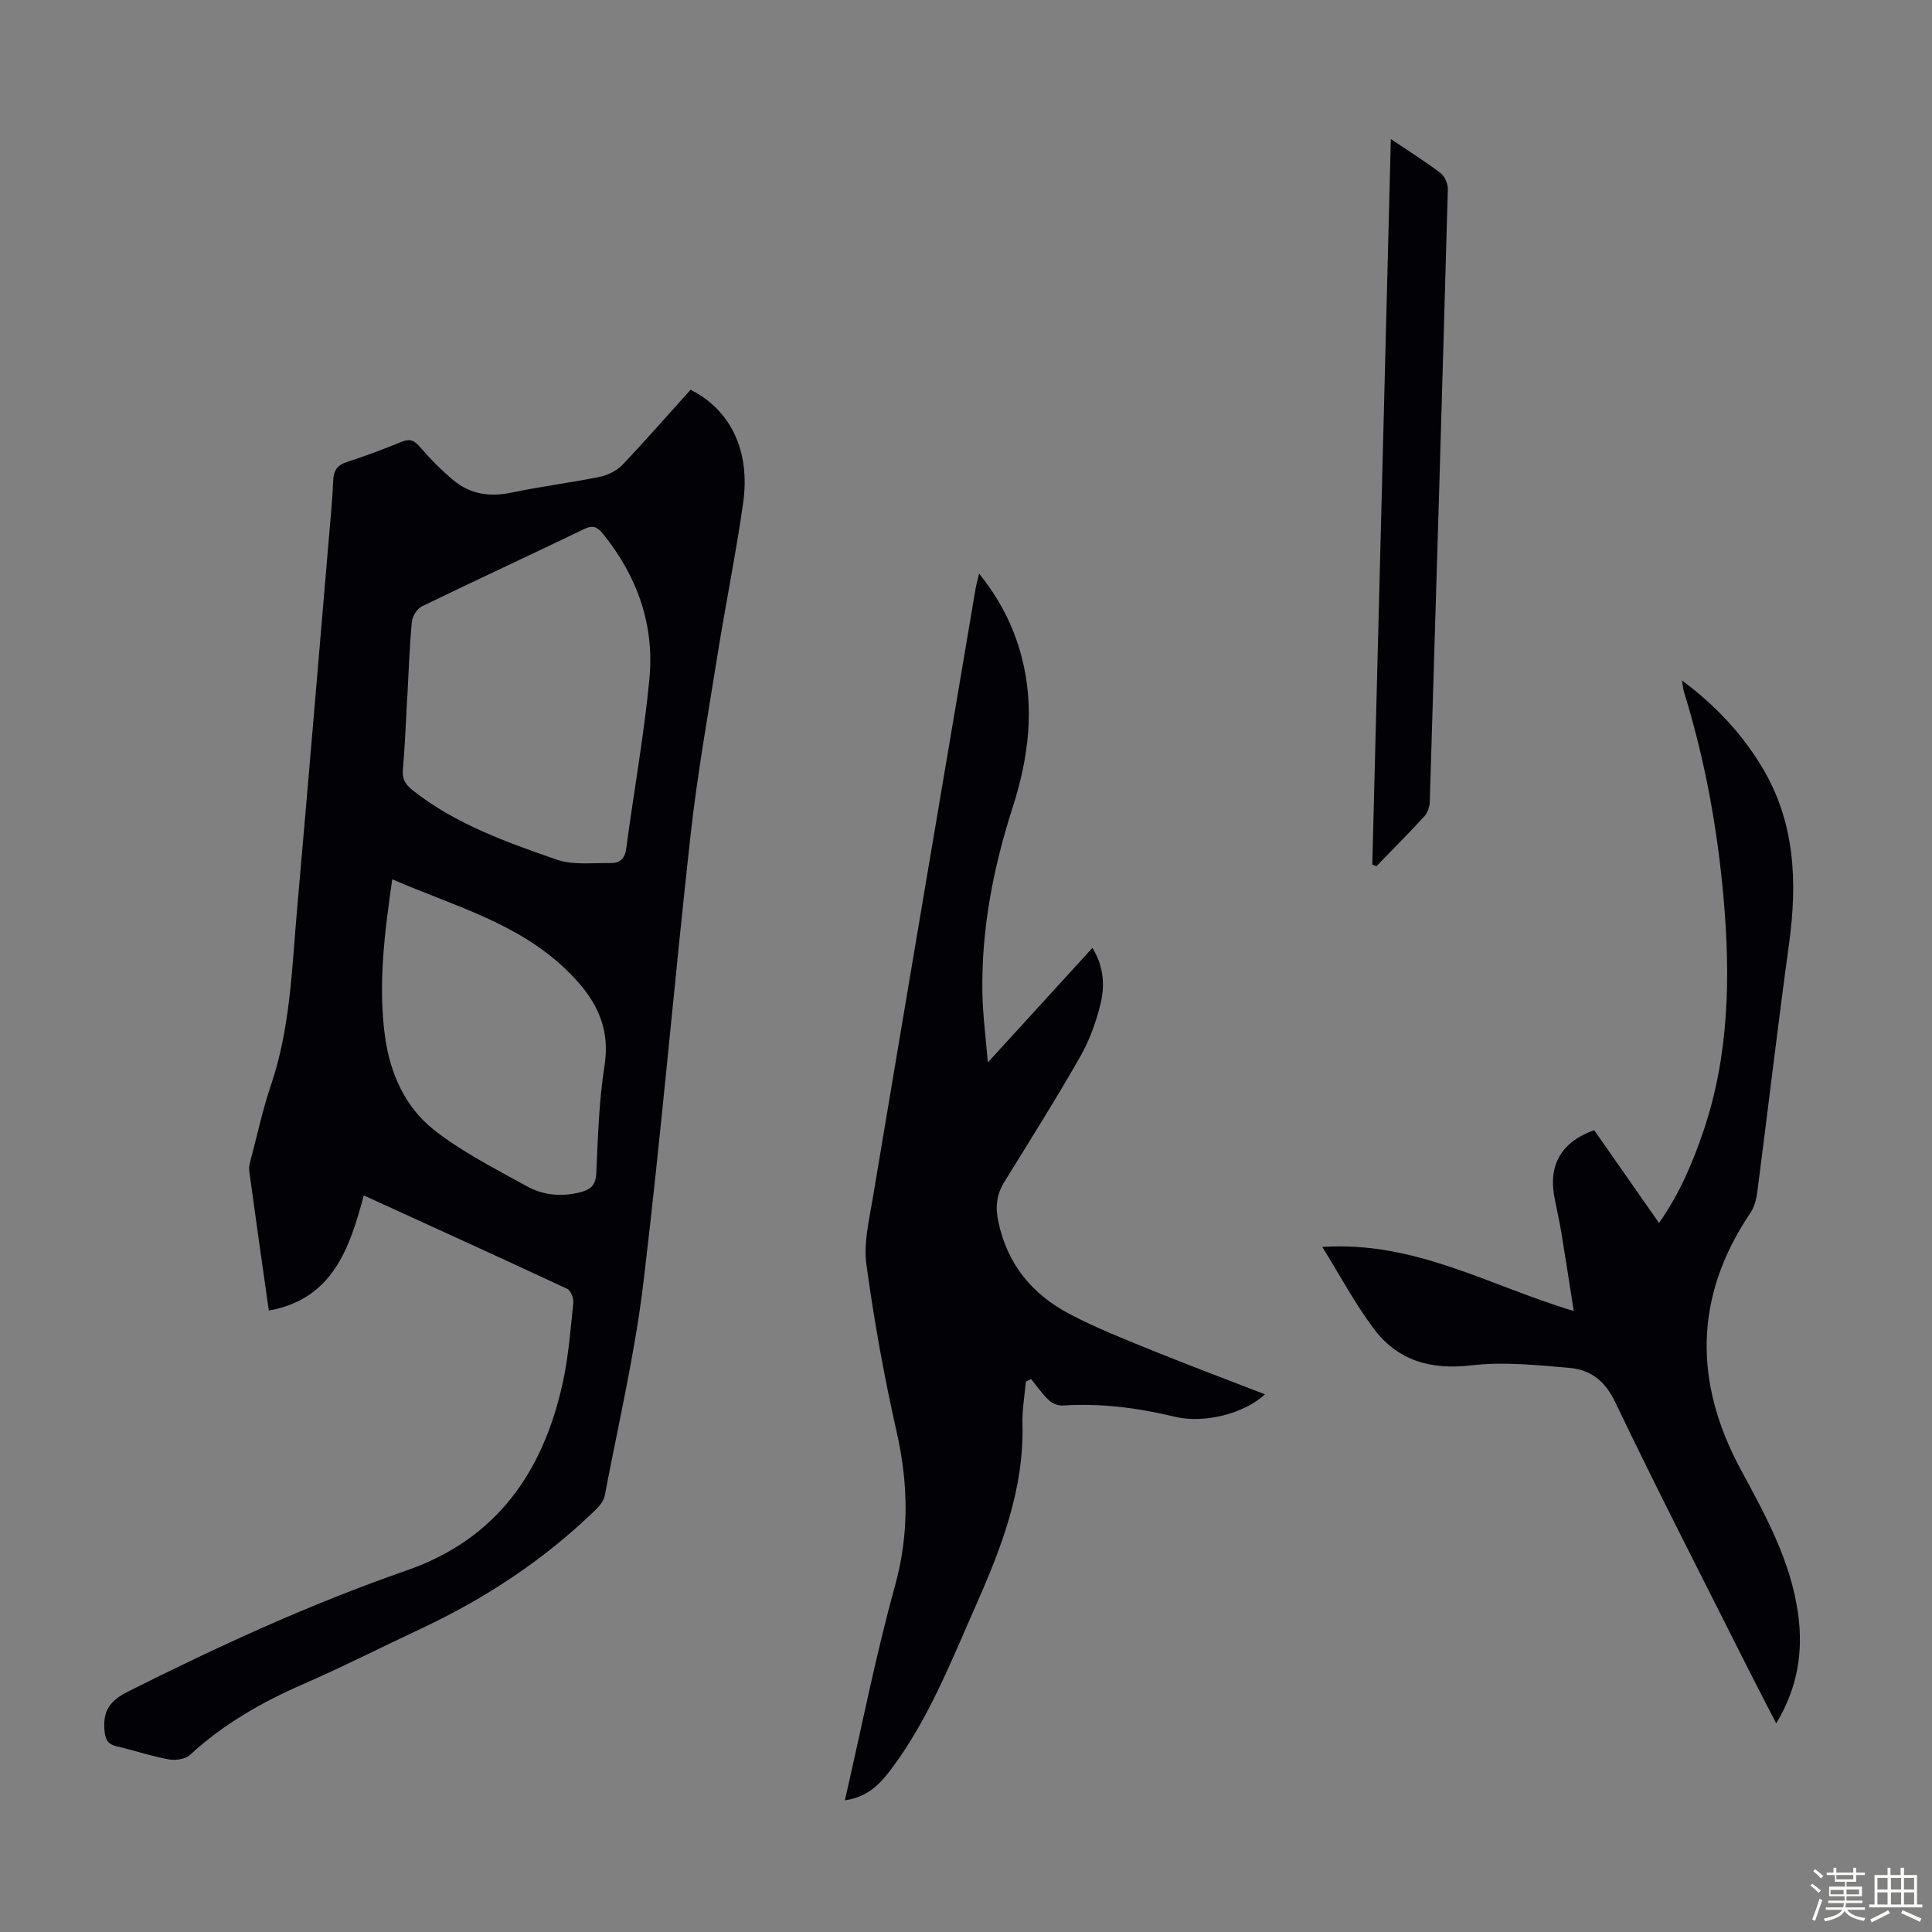
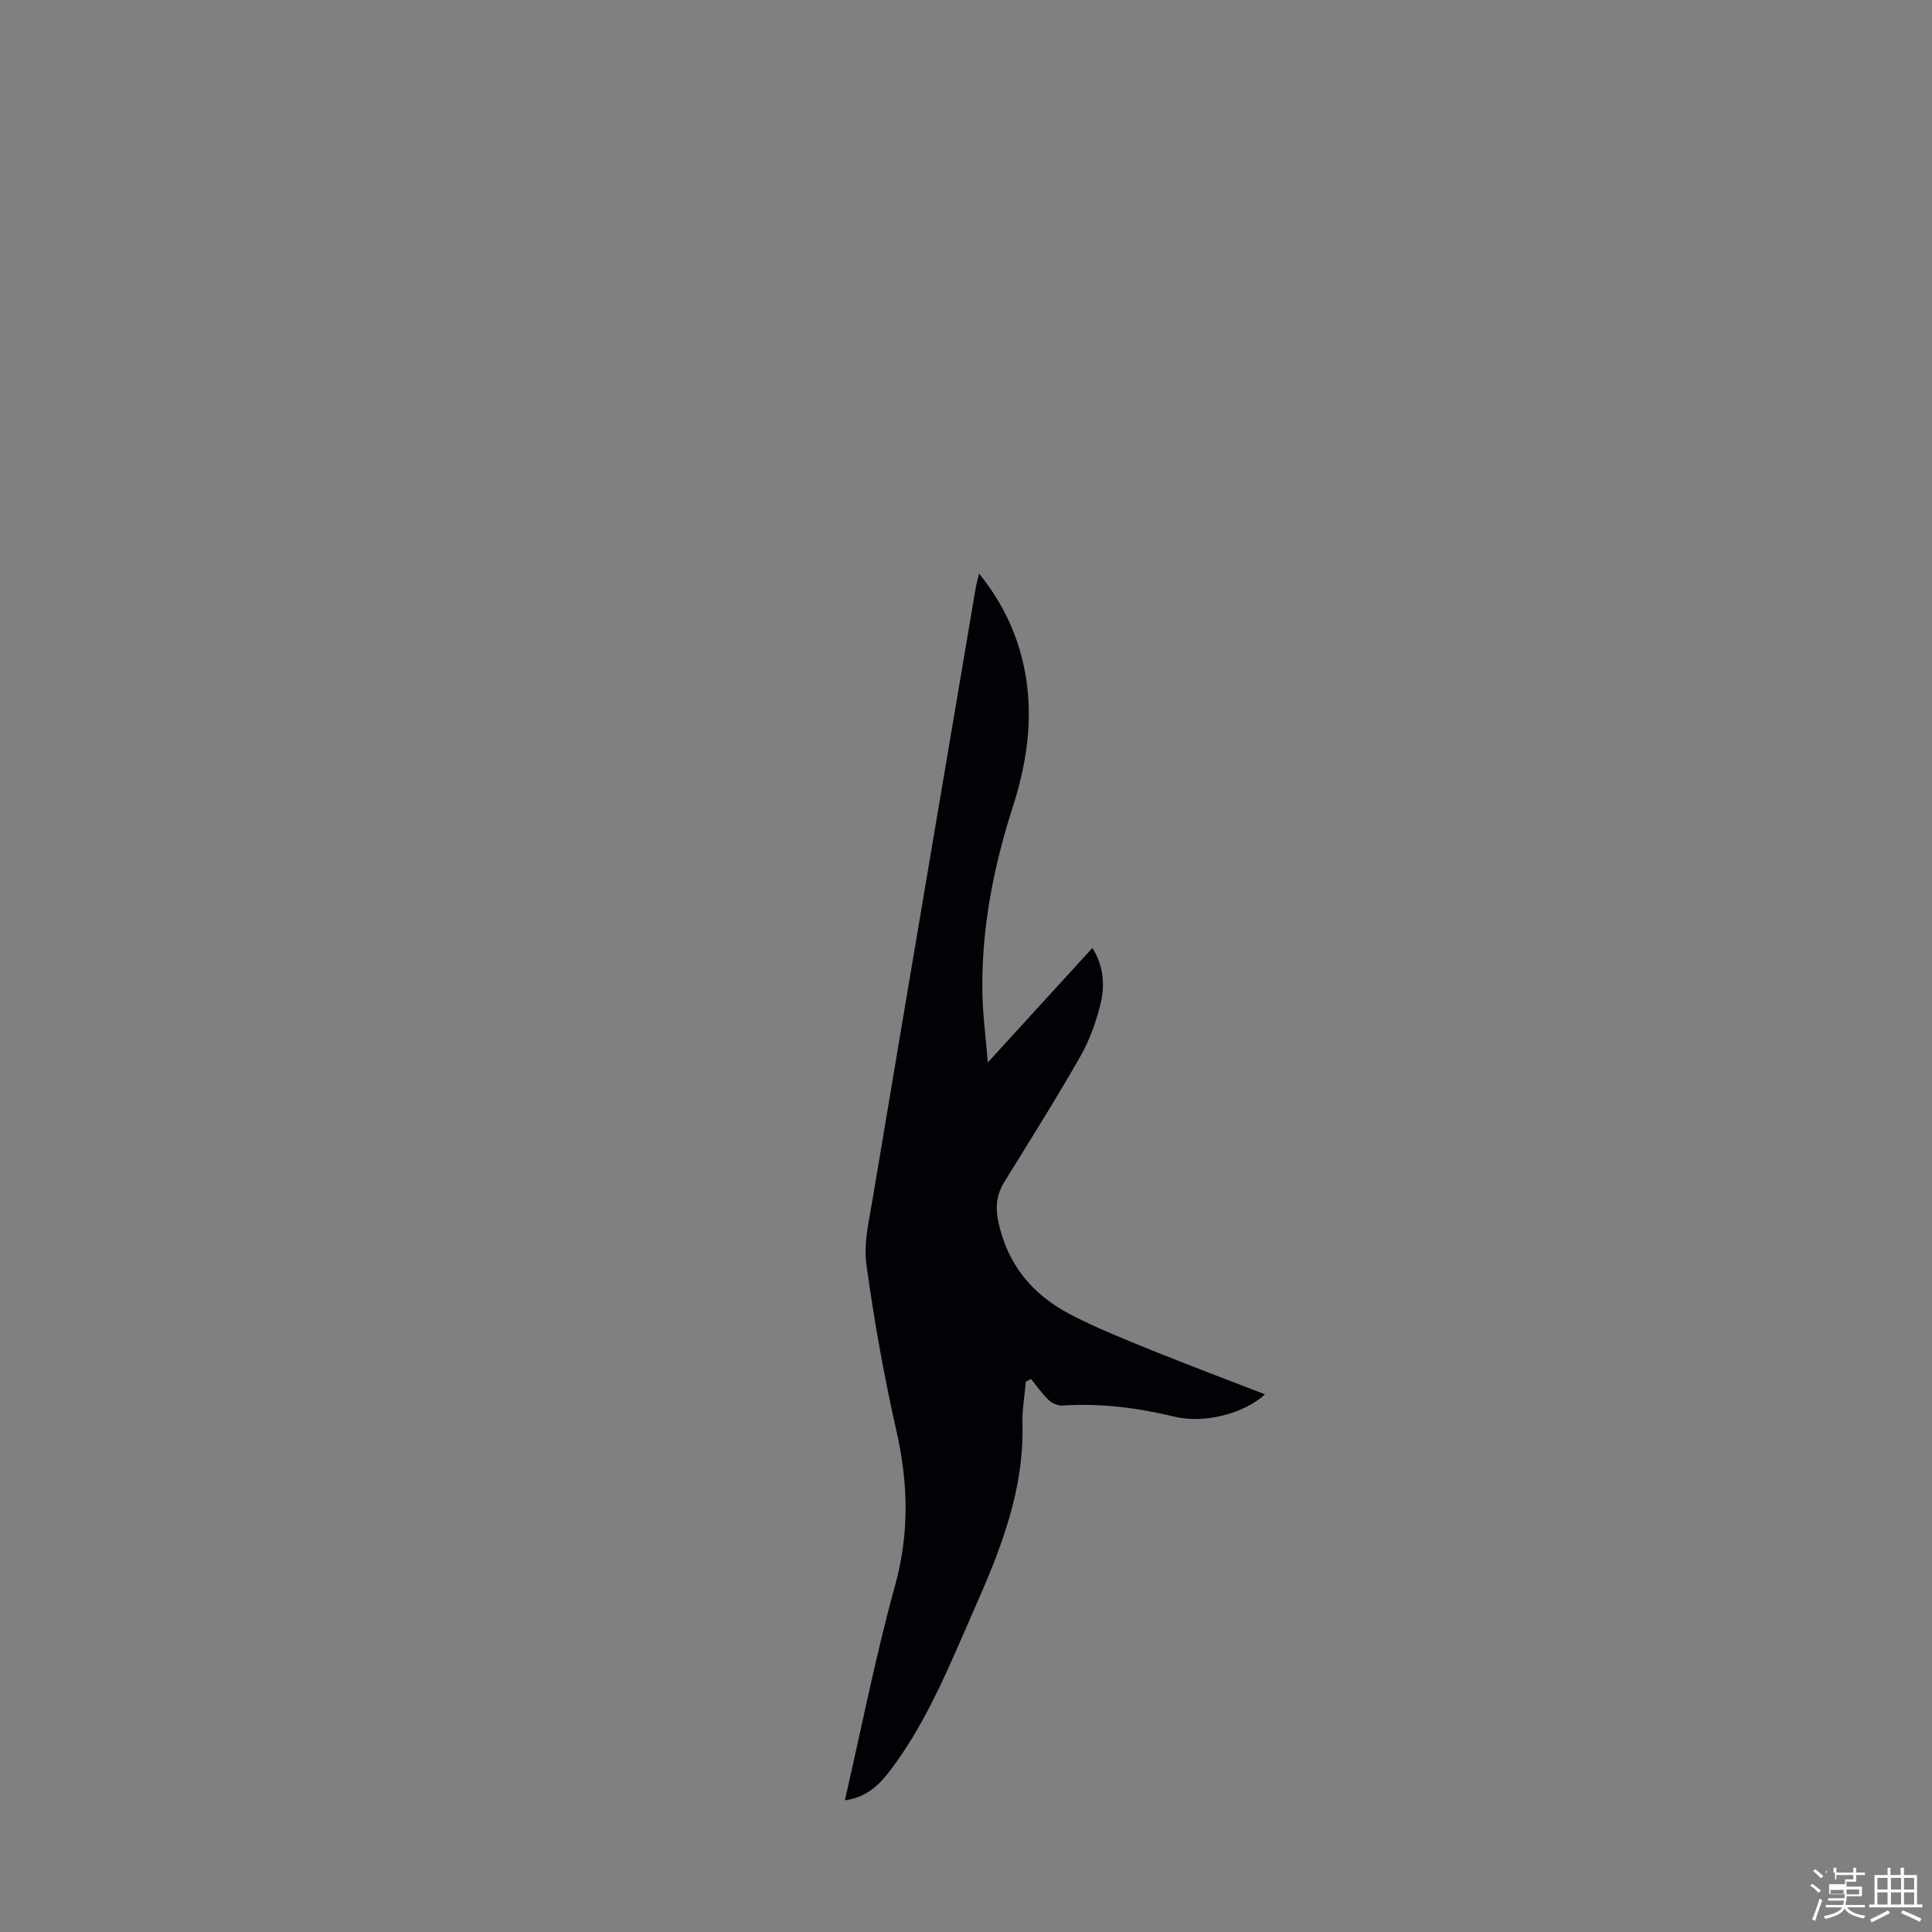
<svg xmlns="http://www.w3.org/2000/svg" enable-background="new 0 0 400 400" viewBox="0 0 400 400">
  <rect x="0" y="0" width="400" height="400" fill="#808080" stroke="none" />
-   <path d="m374.8 390.4.4-.4c.7.5 1.3 1 1.8 1.4l-.5.5c-.5-.6-1.1-1.1-1.7-1.5zm1 7.3-.6-.3c.5-1.4 1.1-2.8 1.5-4.3.2.1.4.2.6.3-.5 1.3-1 2.8-1.5 4.3zm-.4-10.3.4-.4c.4.3 1 .8 1.7 1.4l-.5.5c-.4-.5-1-1-1.6-1.5zm2.5.3h1.7v-1h.6v1h3.5v-1h.6v1h1.8v.5h-1.8v1.4h-2v1h3.2v2h-3.2v.9h3.3v.5h-3.4c0 .3-.1.6-.1.9h4v.5h-3.7c.7.9 1.9 1.5 3.8 1.7-.1.2-.2.4-.3.6-2.1-.4-3.5-1.1-4-2.1-.4 1-1.8 1.7-4 2.2-.1-.2-.2-.4-.3-.6 2.1-.4 3.4-1 3.8-1.8h-3.4v-.5h3.6c.1-.3.1-.6.2-.9h-3.3v-.5h3.4c0-.3 0-.6 0-.9h-3.2v-2h3.3v-1h-2.1v-1.4h-1.7v-.5zm1.1 3.5v1h2.7c0-.3 0-.4 0-.4 0-.1 0-.2 0-.2 0-.1 0-.2 0-.3h-2.7zm1.2-3v.9h3.5v-.9zm4.7 3h-2.6v.6.4h2.6z" fill="#fbfcfa" />
+   <path d="m374.8 390.4.4-.4c.7.5 1.3 1 1.8 1.4l-.5.5c-.5-.6-1.1-1.1-1.7-1.5zm1 7.3-.6-.3c.5-1.4 1.1-2.8 1.5-4.3.2.1.4.2.6.3-.5 1.3-1 2.8-1.5 4.3zm-.4-10.3.4-.4c.4.3 1 .8 1.7 1.4l-.5.5c-.4-.5-1-1-1.6-1.5zm2.5.3h1.7v-1h.6v1h3.5v-1h.6v1h1.8v.5h-1.8v1.4h-2v1h3.2v2h-3.2v.9h3.3h-3.4c0 .3-.1.6-.1.9h4v.5h-3.7c.7.9 1.9 1.5 3.8 1.7-.1.2-.2.4-.3.6-2.1-.4-3.5-1.1-4-2.1-.4 1-1.8 1.7-4 2.2-.1-.2-.2-.4-.3-.6 2.1-.4 3.4-1 3.8-1.8h-3.4v-.5h3.6c.1-.3.1-.6.2-.9h-3.3v-.5h3.4c0-.3 0-.6 0-.9h-3.2v-2h3.3v-1h-2.1v-1.4h-1.7v-.5zm1.1 3.5v1h2.7c0-.3 0-.4 0-.4 0-.1 0-.2 0-.2 0-.1 0-.2 0-.3h-2.7zm1.2-3v.9h3.5v-.9zm4.7 3h-2.6v.6.4h2.6z" fill="#fbfcfa" />
  <path d="m393.6 386.7h.6v1.5h2.7v6.1h1.1v.6h-11v-.6h1.1v-6.1h2.7v-1.5h.6v1.5h2.1v-1.5zm-2.7 8.8.4.6c-1.2.6-2.5 1.3-3.8 1.9-.1-.2-.2-.4-.3-.6 1.2-.6 2.5-1.2 3.7-1.9zm-2.2-6.7v2.4h2.1v-2.4zm0 3v2.5h2.1v-2.5zm2.8-3v2.4h2.1v-2.4zm0 3v2.5h2.1v-2.5zm6 6.1c-1.4-.7-2.7-1.3-3.9-1.8l.3-.6c1.5.6 2.7 1.2 3.9 1.7zm-1.2-9.1h-2.1v2.4h2.1zm-2.1 3v2.5h2.1v-2.5z" fill="#fbfcfa" />
  <g fill="#010106">
-     <path d="m142.98 80.69c8.3 4.2 12.41 12.68 10.88 23.45-1.49 10.51-3.63 20.92-5.3 31.41-1.99 12.47-4.21 24.92-5.6 37.47-3.42 30.8-6.05 61.69-9.74 92.46-1.78 14.85-5.23 29.5-8.02 44.21-.21 1.08-1.12 2.16-1.96 2.97-10.62 10.31-22.81 18.32-36.18 24.59-8.1 3.79-16.08 7.85-24.27 11.42-8.58 3.74-16.55 8.29-23.46 14.67-.96.89-3 1.18-4.39.92-3.62-.66-7.13-1.85-10.72-2.69-1.79-.42-2.38-1.22-2.57-3.16-.41-4.09 1.03-6.27 4.82-8.17 18.8-9.44 37.87-18.2 57.75-25.11 18.61-6.47 28.22-20.37 32.28-38.79 1.2-5.43 1.62-11.05 2.2-16.6.1-.94-.54-2.56-1.28-2.91-13.87-6.47-27.8-12.8-42.1-19.33-2.96 10.99-6.43 21.45-19.66 23.84-1.37-9.63-2.75-19.26-4.06-28.89-.13-.94.2-1.98.46-2.94 1.31-4.97 2.4-10.02 4.05-14.88 4.01-11.83 4.32-24.17 5.4-36.4 2.26-25.64 4.41-51.29 6.59-76.93.33-3.9.72-7.81.88-11.72.08-2.06.76-3.25 2.82-3.92 3.82-1.24 7.6-2.64 11.32-4.18 1.79-.74 2.7-.26 3.9 1.14 2.1 2.45 4.4 4.77 6.88 6.83 3.48 2.88 7.51 3.49 12 2.54 6.01-1.27 12.13-2.02 18.15-3.24 1.72-.35 3.61-1.25 4.8-2.49 4.84-5.09 9.46-10.4 14.13-15.57zm-58.66 63.82c-.01 0-.01 0-.02 0-.28 4.92-.44 9.84-.89 14.74-.19 2.05.47 3.13 2.07 4.4 8.86 7.01 19.34 10.68 29.75 14.32 3.41 1.19 7.46.65 11.22.72 1.85.03 2.92-.88 3.21-3.02 1.55-11.74 3.69-23.42 4.8-35.2 1.05-11.13-2.53-21.17-9.6-29.92-1.14-1.41-2.03-1.92-3.89-1.03-11.17 5.39-22.44 10.59-33.6 16.01-1.01.49-2 2.06-2.1 3.22-.5 5.25-.67 10.51-.95 15.76zm-3.11 37.53c-1.58 11.08-2.99 21.83-1.48 32.68 1.05 7.54 4.16 14.51 10.08 19.18 5.82 4.6 12.63 8.01 19.16 11.65 3.38 1.88 7.15 2.3 11.07 1.32 2.28-.57 3.3-1.48 3.42-4.02.34-7.37.53-14.81 1.68-22.07 1.36-8.55-2.1-14.42-7.98-20.08-10.18-9.76-23.37-13.17-35.95-18.66z" />
    <path d="m174.92 372.74c3.5-15.21 6.37-29.92 10.36-44.33 2.99-10.8 2.79-21.17.36-31.96-2.59-11.44-4.67-23.03-6.26-34.64-.6-4.39.54-9.08 1.29-13.57 7.05-42.13 14.19-84.24 21.31-126.35.15-.87.4-1.72.73-3.13 4.32 5.36 7.14 10.93 8.77 17.1 2.81 10.65 1.48 21.06-1.84 31.36-3.99 12.43-6.46 25.13-6.25 38.24.07 4.52.68 9.03 1.13 14.51 7.6-8.33 14.51-15.89 21.65-23.71 2.41 3.88 2.6 7.88 1.65 11.72-.93 3.75-2.3 7.53-4.22 10.87-4.98 8.72-10.33 17.23-15.62 25.78-1.63 2.63-1.95 5.13-1.3 8.24 1.85 8.88 7.03 15.12 14.78 19.19 5.5 2.89 11.32 5.19 17.08 7.53 7.64 3.1 15.36 5.99 23.36 9.09-4.26 3.97-12.55 6.11-18.62 4.65-7.68-1.85-15.37-2.85-23.27-2.33-.95.06-2.18-.46-2.89-1.13-1.36-1.3-2.45-2.89-3.64-4.36-.36.18-.72.35-1.09.53-.25 2.91-.78 5.83-.7 8.73.36 13.62-4.44 25.87-9.8 37.98-5.02 11.34-9.56 22.94-17 33.02-2.37 3.22-4.98 6.28-9.97 6.97z" />
-     <path d="m273.77 258.17c19.27-1.29 34.76 8.12 52.06 13.26-.89-5.64-1.7-10.98-2.58-16.31-.42-2.54-1.03-5.04-1.48-7.57-1.15-6.55 1.68-11.24 8.29-13.55 4.38 6.26 8.79 12.58 13.42 19.2 4.26-6.04 6.98-12.47 9.23-19.12 5.29-15.7 5.57-31.83 4.14-48.12-1.28-14.54-3.89-28.8-8.21-42.75-.16-.51-.19-1.07-.4-2.33 6.92 5.15 12.23 10.85 16.39 17.65 7.05 11.53 7.54 24.02 5.76 36.98-2.35 17.07-4.34 34.18-6.56 51.27-.19 1.5-.61 3.13-1.44 4.35-11.72 17.37-11.72 35.15-1.93 53.23 5.12 9.46 10.31 18.87 11.81 29.74 1.09 7.86-.06 15.32-4.53 22.7-2.22-4.32-4.26-8.21-6.23-12.14-9.08-18.08-18.36-36.08-27.08-54.33-2.13-4.46-5.13-6.75-9.47-7.12-6.76-.59-13.67-1.31-20.34-.53-8.4.98-15.24-.96-20.21-7.61-3.9-5.21-6.99-11.02-10.64-16.9z" />
-     <path d="m287.96 28.79c3.86 2.6 7.18 4.67 10.27 7.03.87.66 1.56 2.2 1.53 3.31-1.18 42.28-2.44 84.56-3.74 126.84-.03 1.01-.41 2.25-1.07 2.98-3.24 3.54-6.63 6.94-9.97 10.38-.28-.11-.57-.22-.86-.33 1.27-49.85 2.55-99.7 3.84-150.21z" />
  </g>
</svg>